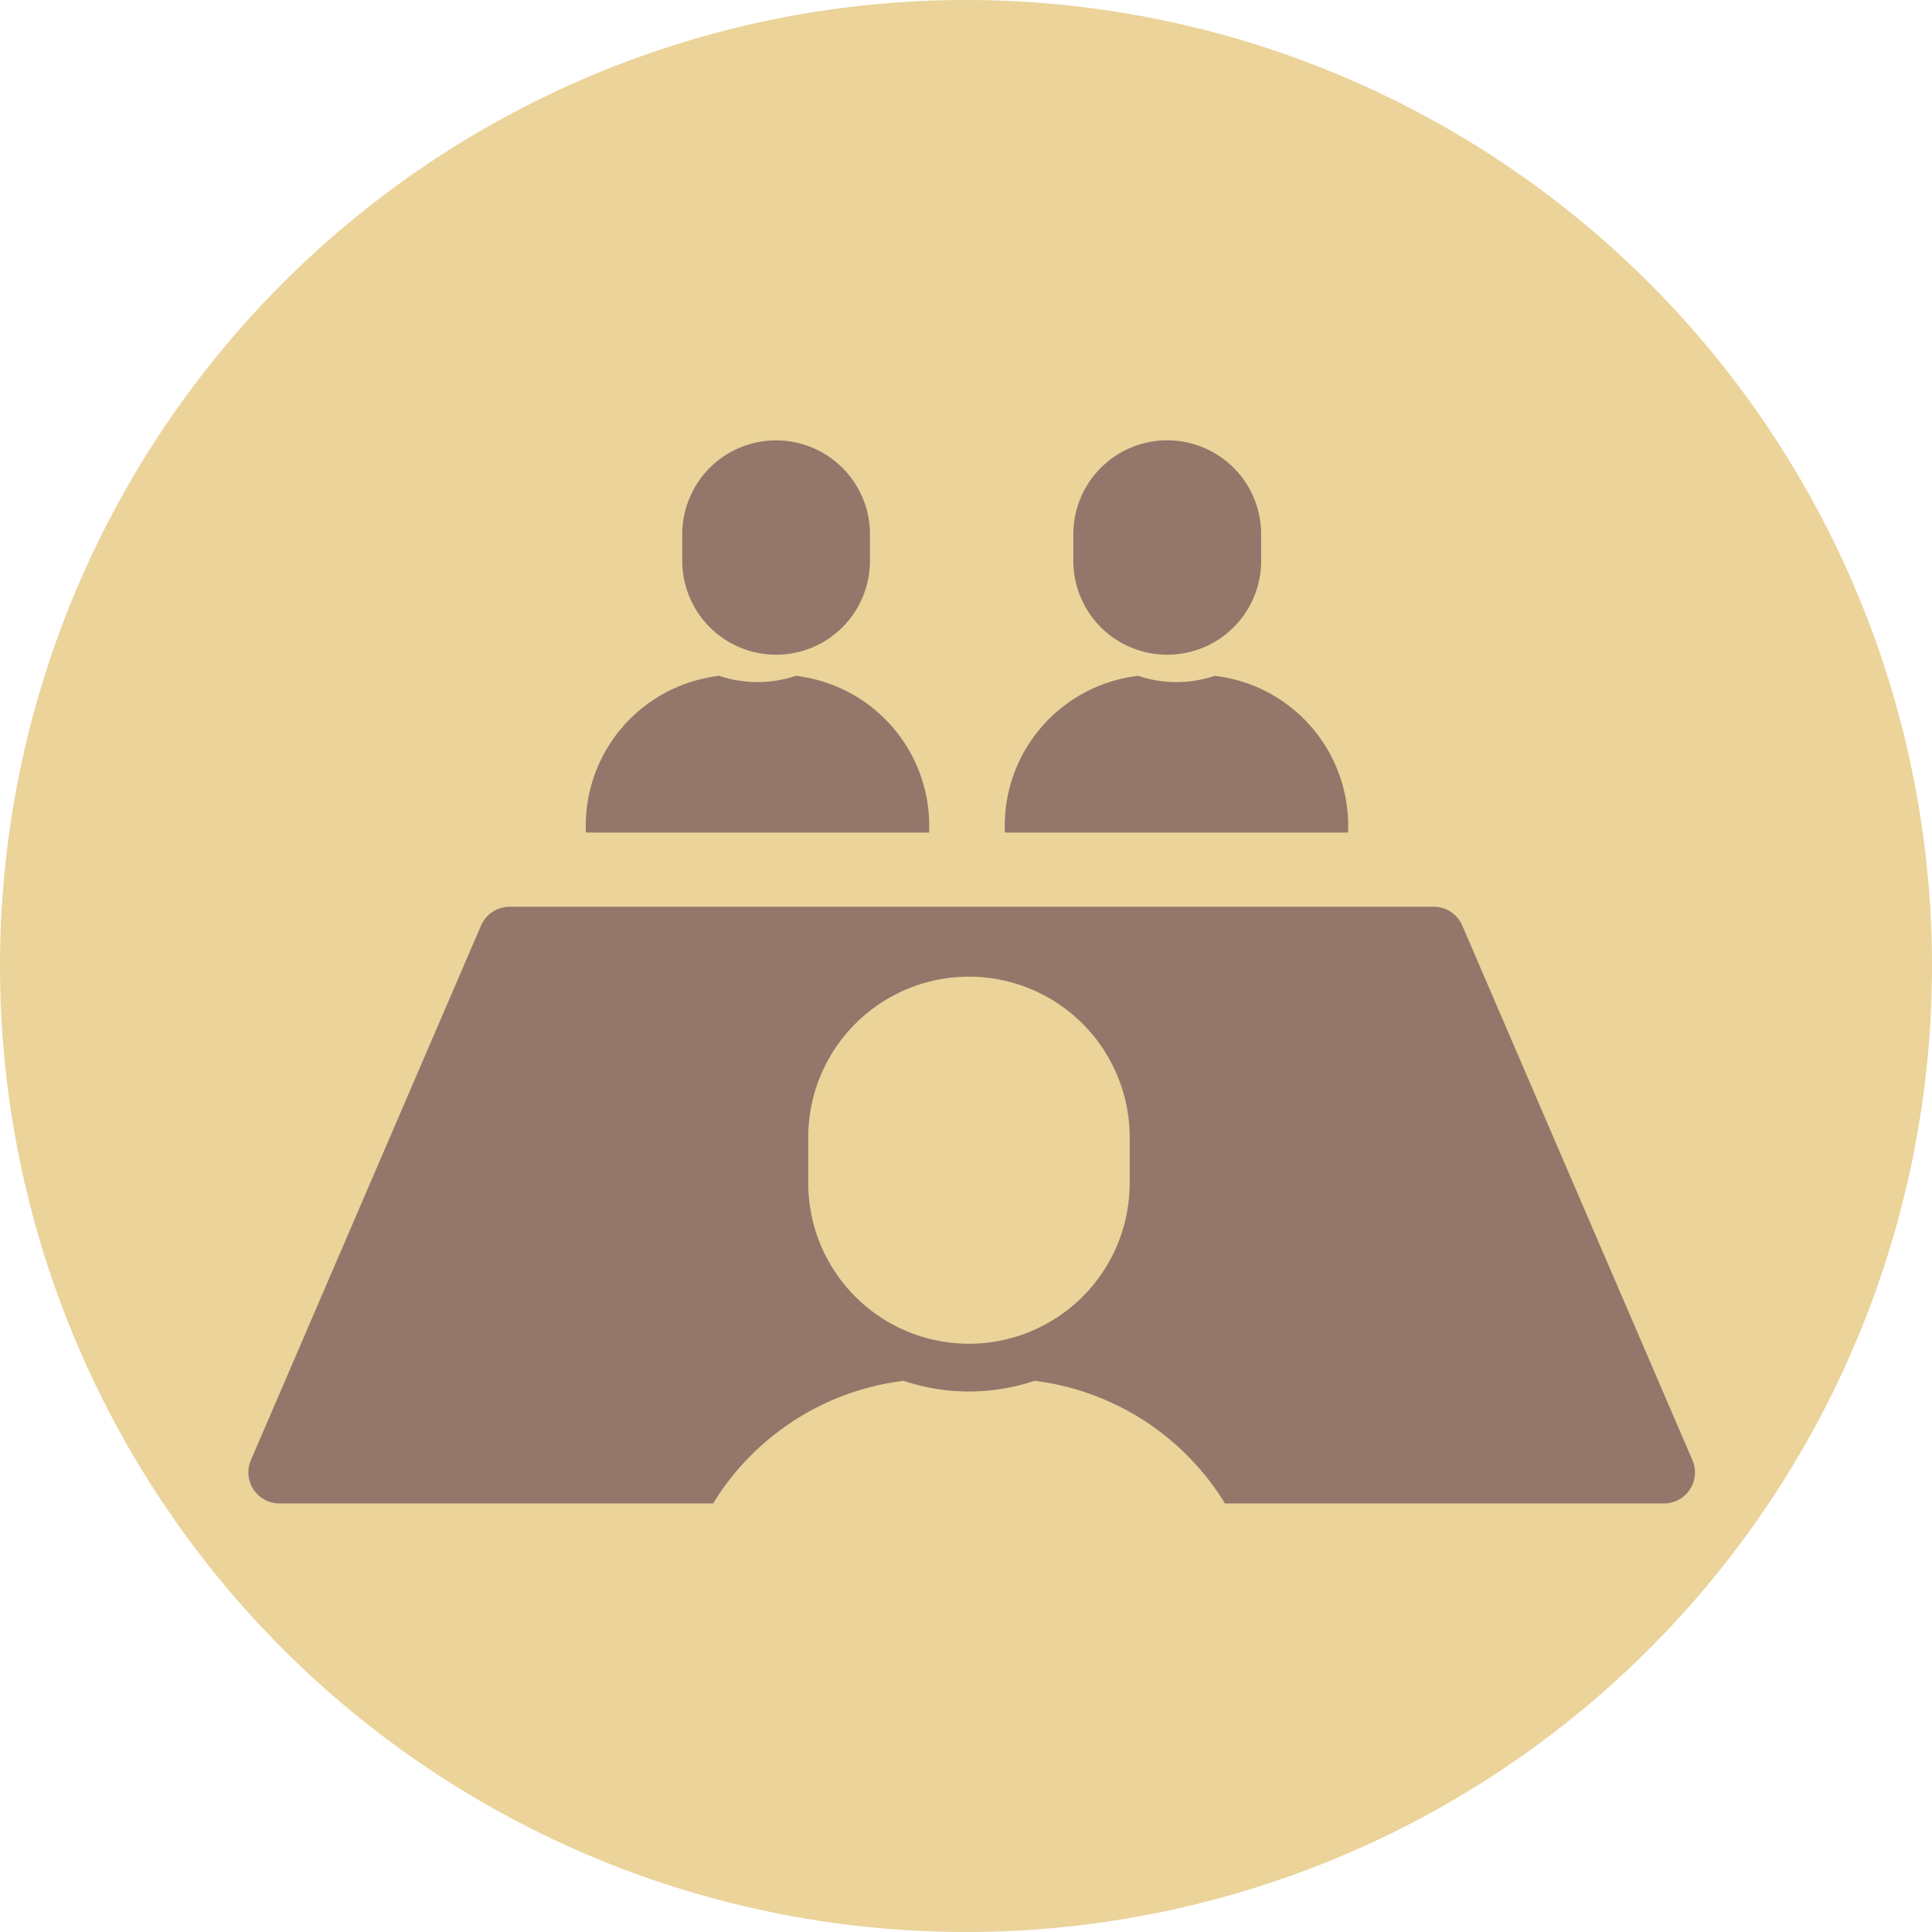
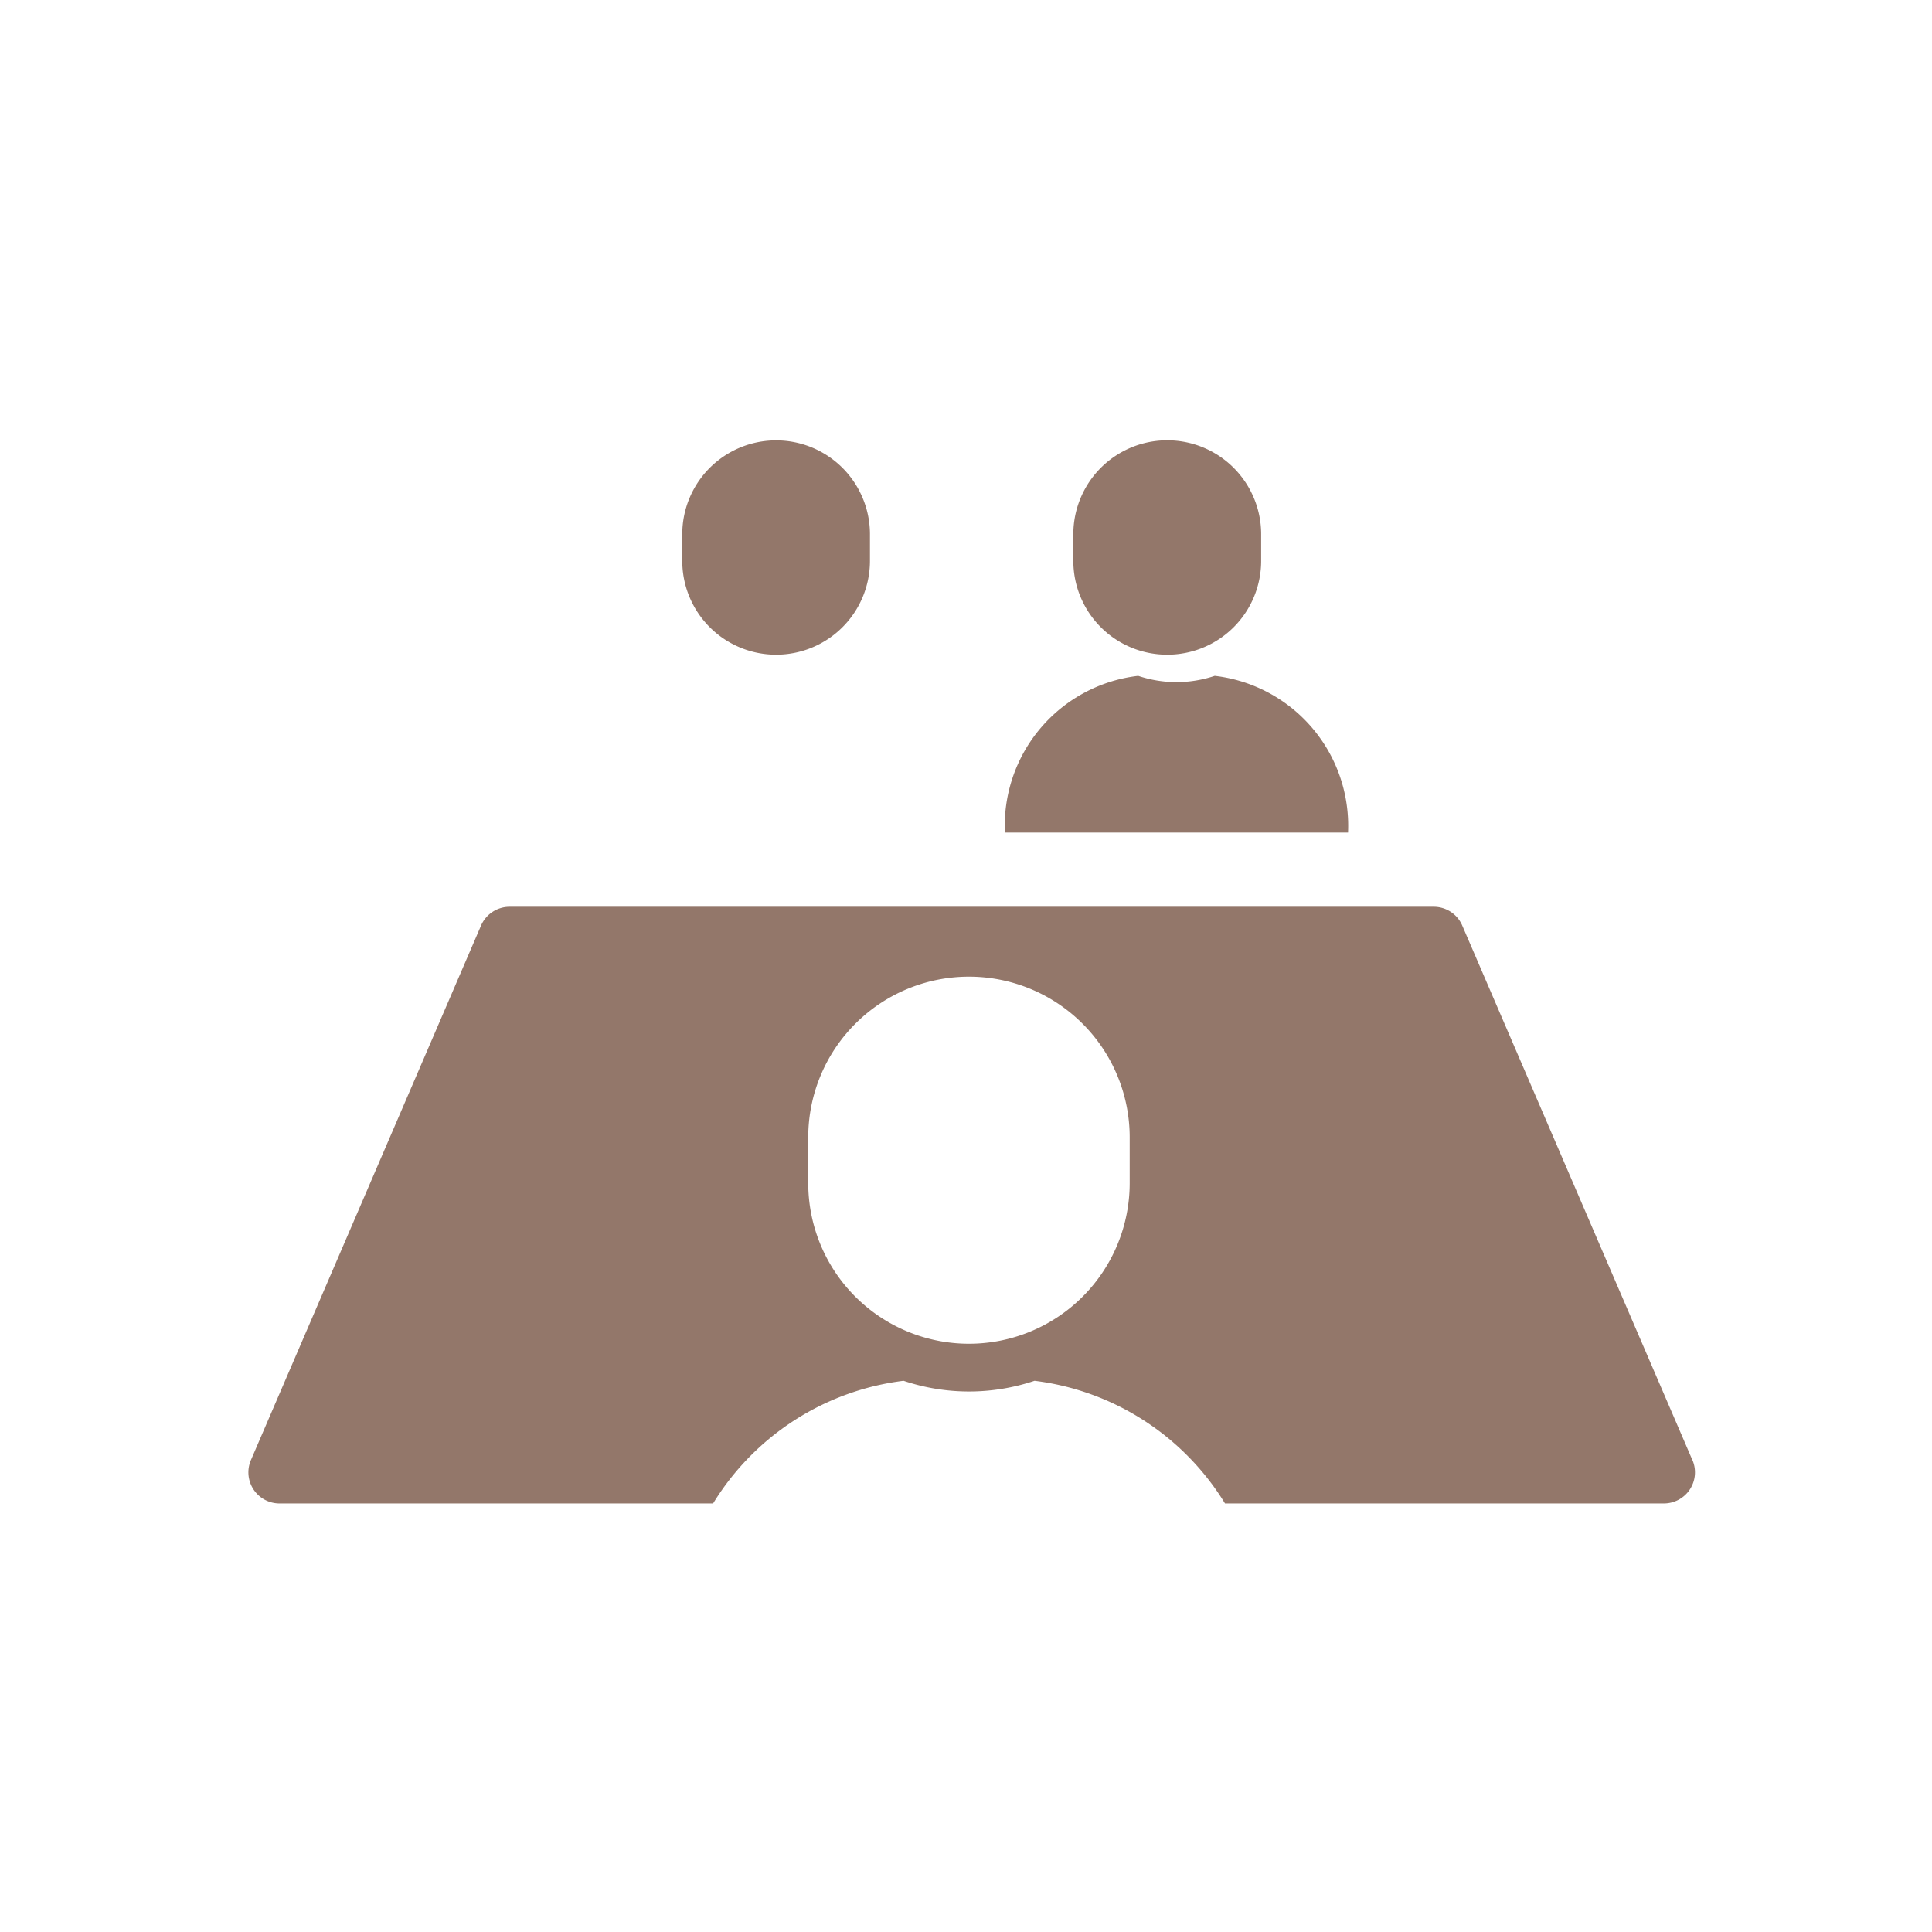
<svg xmlns="http://www.w3.org/2000/svg" width="70" height="70" viewBox="0 0 70 70">
  <g data-name="グループ化 461">
-     <path data-name="パス 778" d="M35,0A35,35,0,1,1,0,35,35,35,0,0,1,35,0Z" fill="#ebd39a" />
    <g fill="#93776a">
-       <path data-name="パス 862" d="M136.662,158.165a5.468,5.468,0,0,0-4.831-5.678,4.352,4.352,0,0,1-2.773,0,5.467,5.467,0,0,0-4.829,5.678h12.433Z" transform="translate(-103 -128)" />
      <path data-name="パス 863" d="M155.12,76.721a3.4,3.4,0,0,0,3.4-3.4v-.965a3.4,3.4,0,1,0-6.8,0v.965A3.4,3.4,0,0,0,155.12,76.721Z" transform="translate(-127 -53)" />
      <path data-name="パス 864" d="M276.842,158.165a5.468,5.468,0,0,0-4.83-5.678,4.351,4.351,0,0,1-2.773,0,5.467,5.467,0,0,0-4.829,5.678h12.432Z" transform="translate(-228 -128)" />
      <path data-name="パス 865" d="M295.294,76.721a3.4,3.4,0,0,0,3.4-3.4v-.965a3.4,3.4,0,1,0-6.805,0v.965A3.4,3.4,0,0,0,295.294,76.721Z" transform="translate(-253 -53)" />
      <path data-name="パス 866" d="M52.318,251.9l-8.337-19.364a1.125,1.125,0,0,0-1.034-.682H9.464a1.127,1.127,0,0,0-1.035.681L.092,251.9a1.127,1.127,0,0,0,1.035,1.573H16.837a9.452,9.452,0,0,1,6.9-4.444,7.462,7.462,0,0,0,4.747,0,9.452,9.452,0,0,1,6.9,4.444h15.9a1.127,1.127,0,0,0,1.036-1.573ZM31.931,241.863a5.823,5.823,0,1,1-11.647,0v-1.653a5.823,5.823,0,1,1,11.647,0Z" transform="translate(9 -199)" />
    </g>
  </g>
</svg>